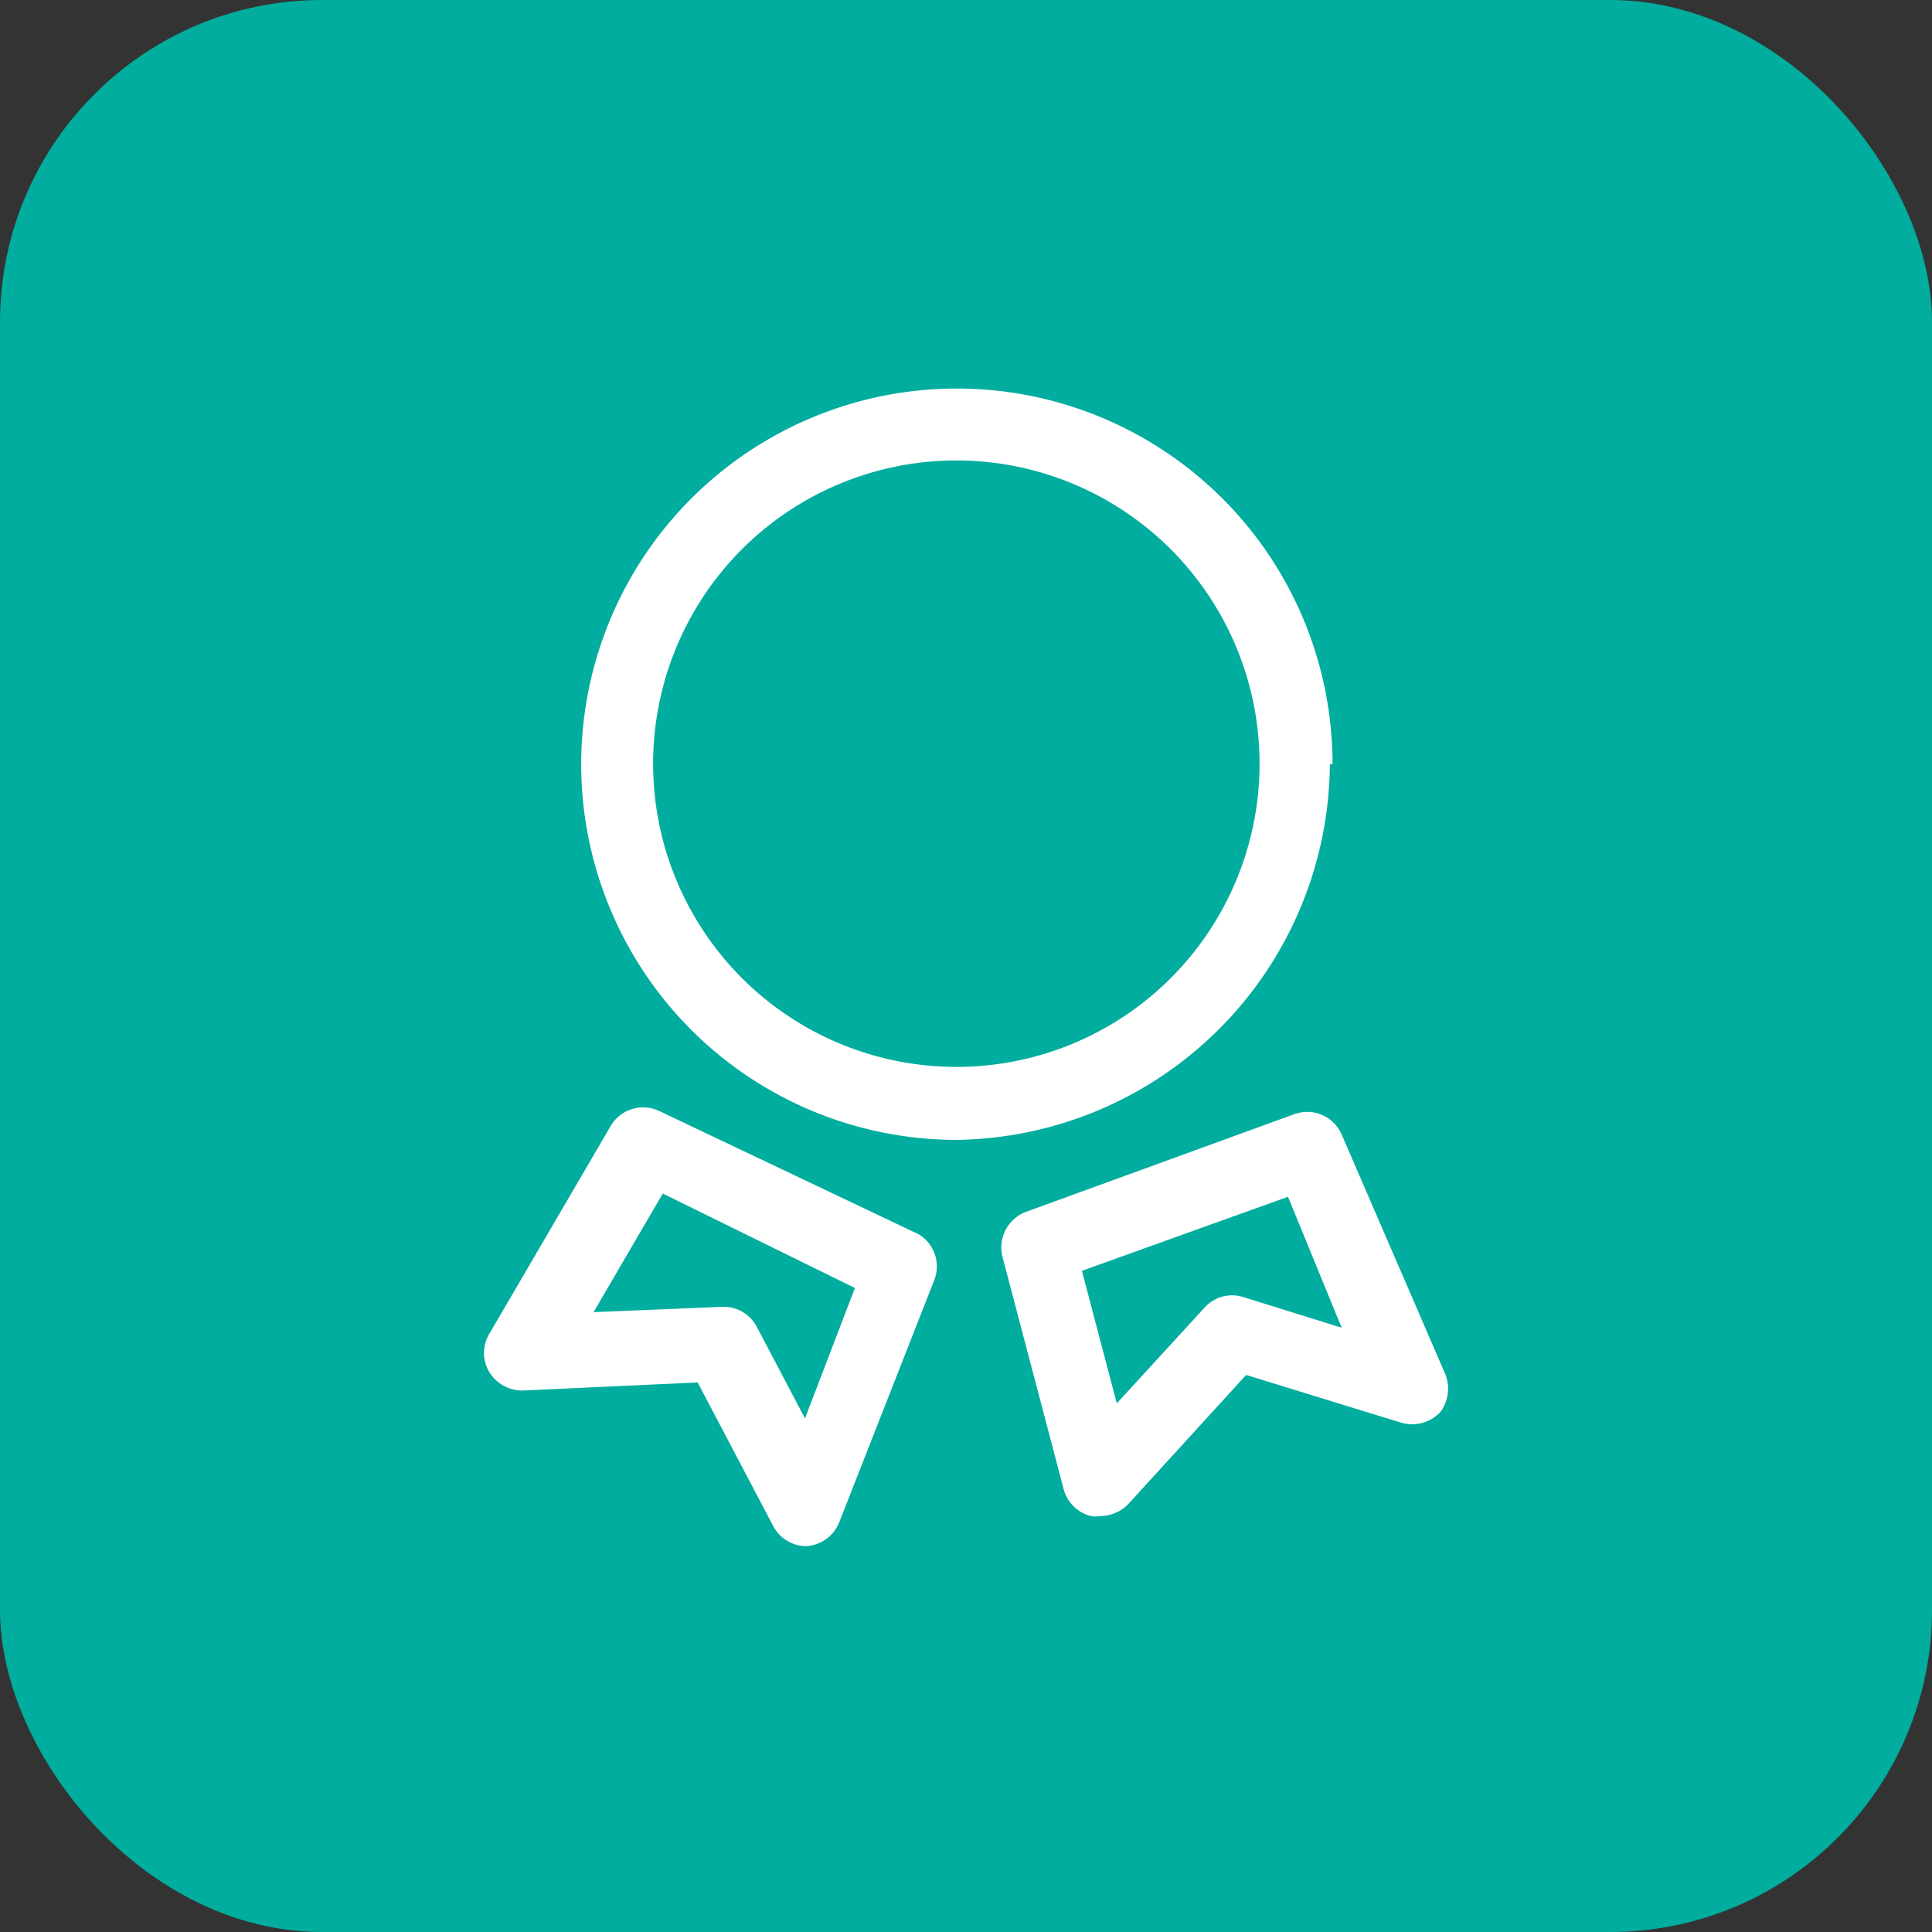
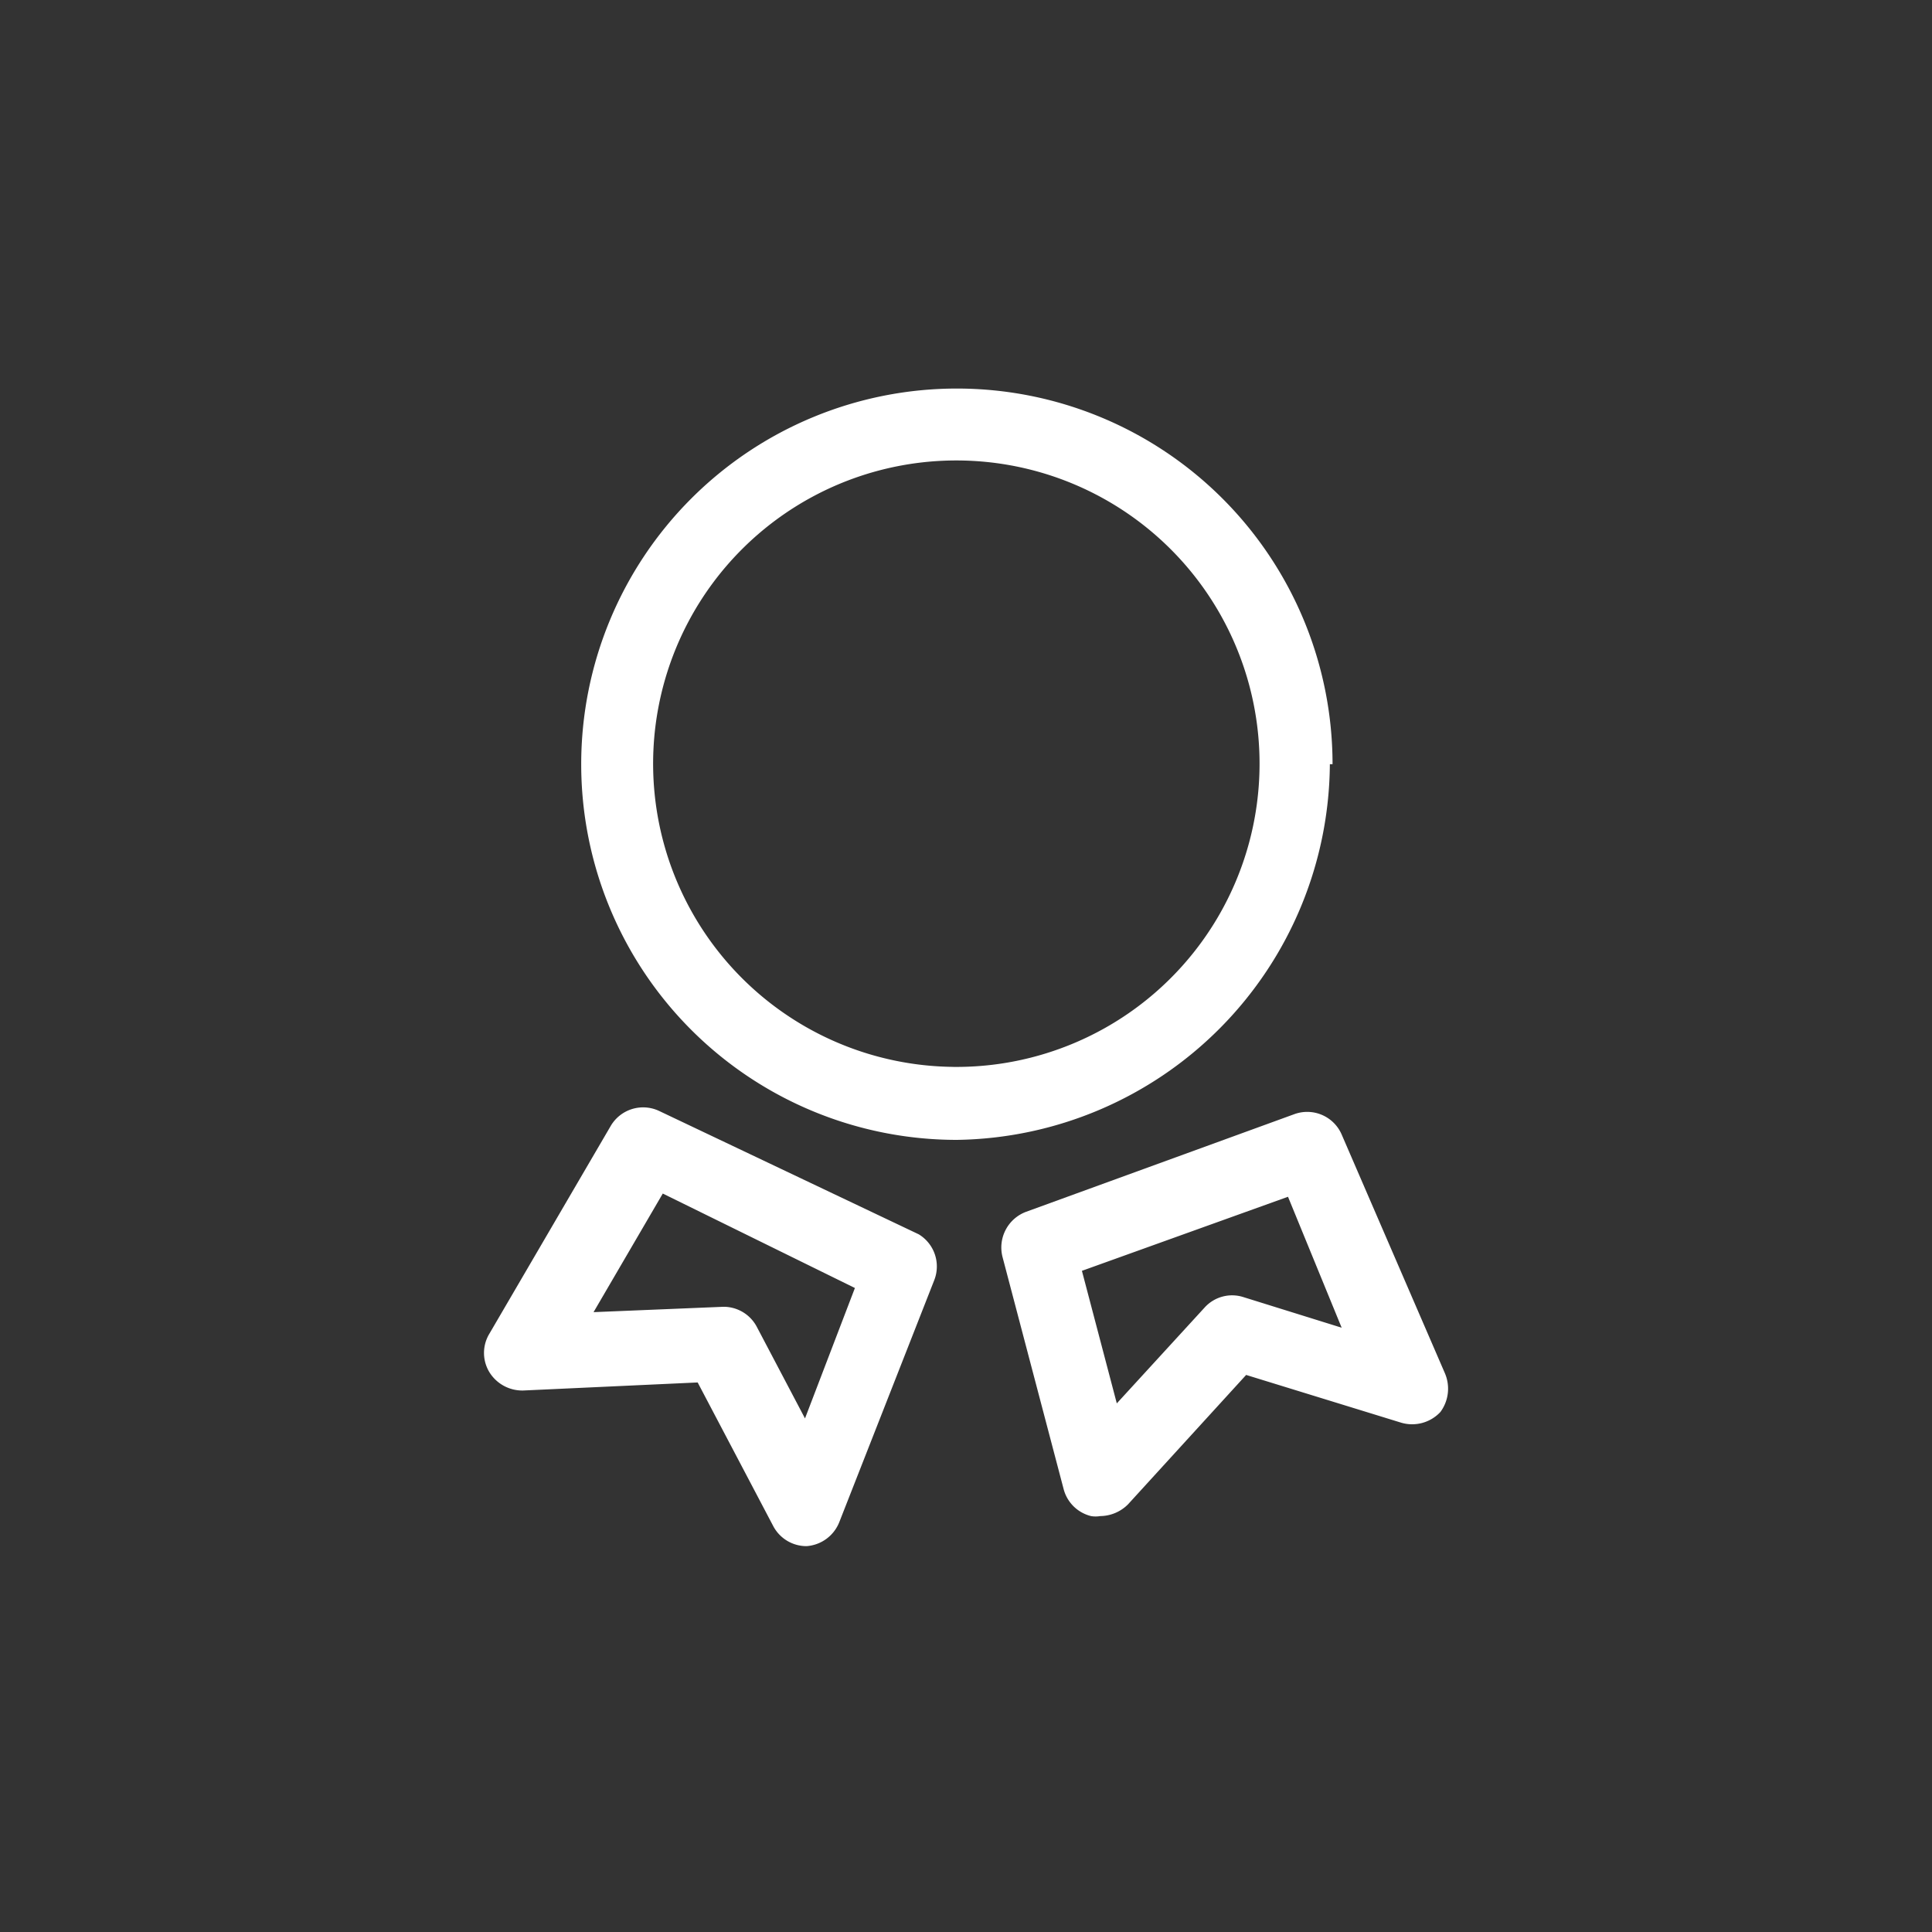
<svg xmlns="http://www.w3.org/2000/svg" viewBox="0 0 36 36">
  <rect x="0" y="0" width="36" height="36" fill="#333333" stroke="none" />
-   <rect width="36" height="36" rx="6" fill="#00ad9e" />
  <path d="M26.92,25.58,25,21.14a.7.7,0,0,0-.88-.38l-5,1.82a.71.71,0,0,0-.44.84l1.14,4.33a.7.7,0,0,0,.51.5.5.5,0,0,0,.17,0,.74.74,0,0,0,.52-.22l2.2-2.41,2.89.89a.72.72,0,0,0,.73-.2A.73.73,0,0,0,26.92,25.58Zm-3.75-1.41a.69.69,0,0,0-.72.19l-1.64,1.79-.65-2.47L24,22.3,25,24.74ZM17.12,23,12.28,20.7a.7.7,0,0,0-.9.28L9.12,24.85a.69.69,0,0,0,0,.72.72.72,0,0,0,.63.34L13,25.76l1.41,2.68a.7.7,0,0,0,.62.37h0a.71.71,0,0,0,.61-.45l1.77-4.51A.7.7,0,0,0,17.12,23ZM15,26.43l-.9-1.71a.7.7,0,0,0-.62-.37h0l-2.42.1,1.29-2.21L15.93,24Zm9.83-12.19a7,7,0,1,0-7,7A7.05,7.05,0,0,0,24.78,14.24Zm-7,5.64a5.65,5.65,0,1,1,5.64-5.64A5.65,5.65,0,0,1,17.74,19.88Z" fill="#fff" />
</svg>